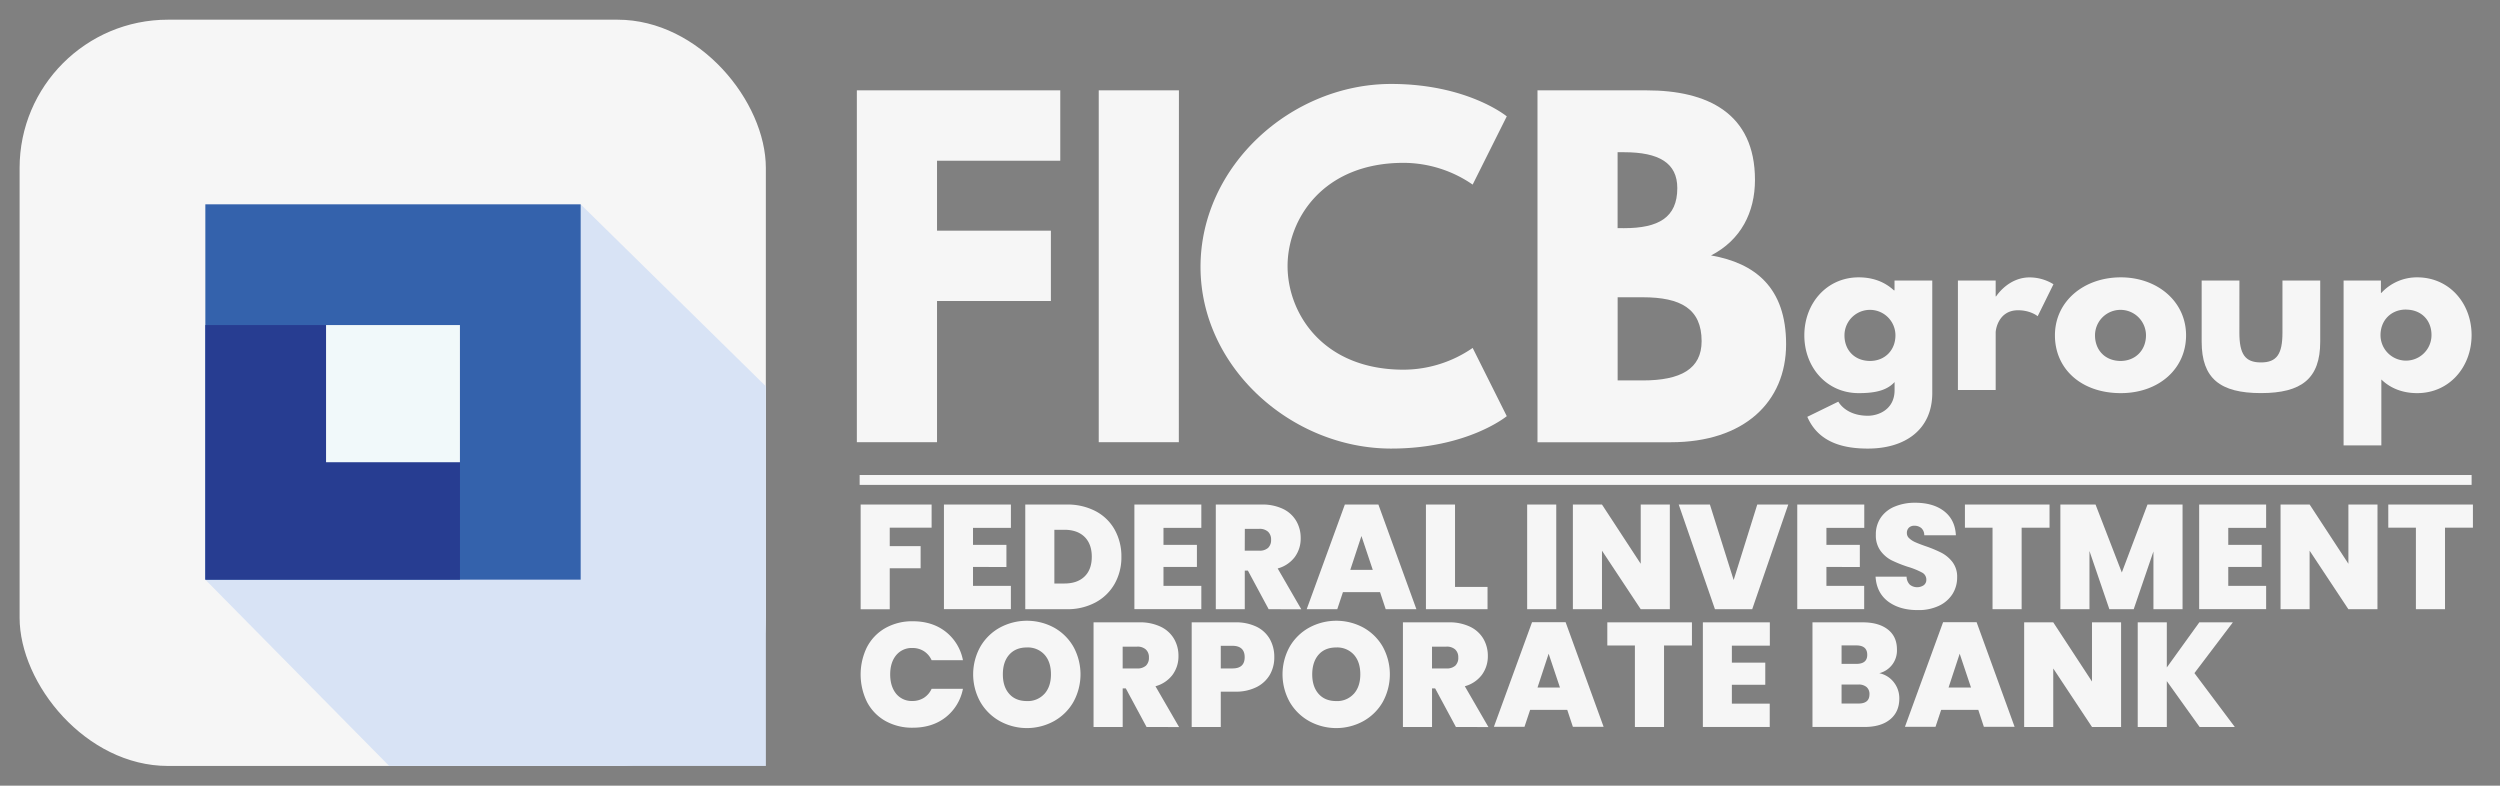
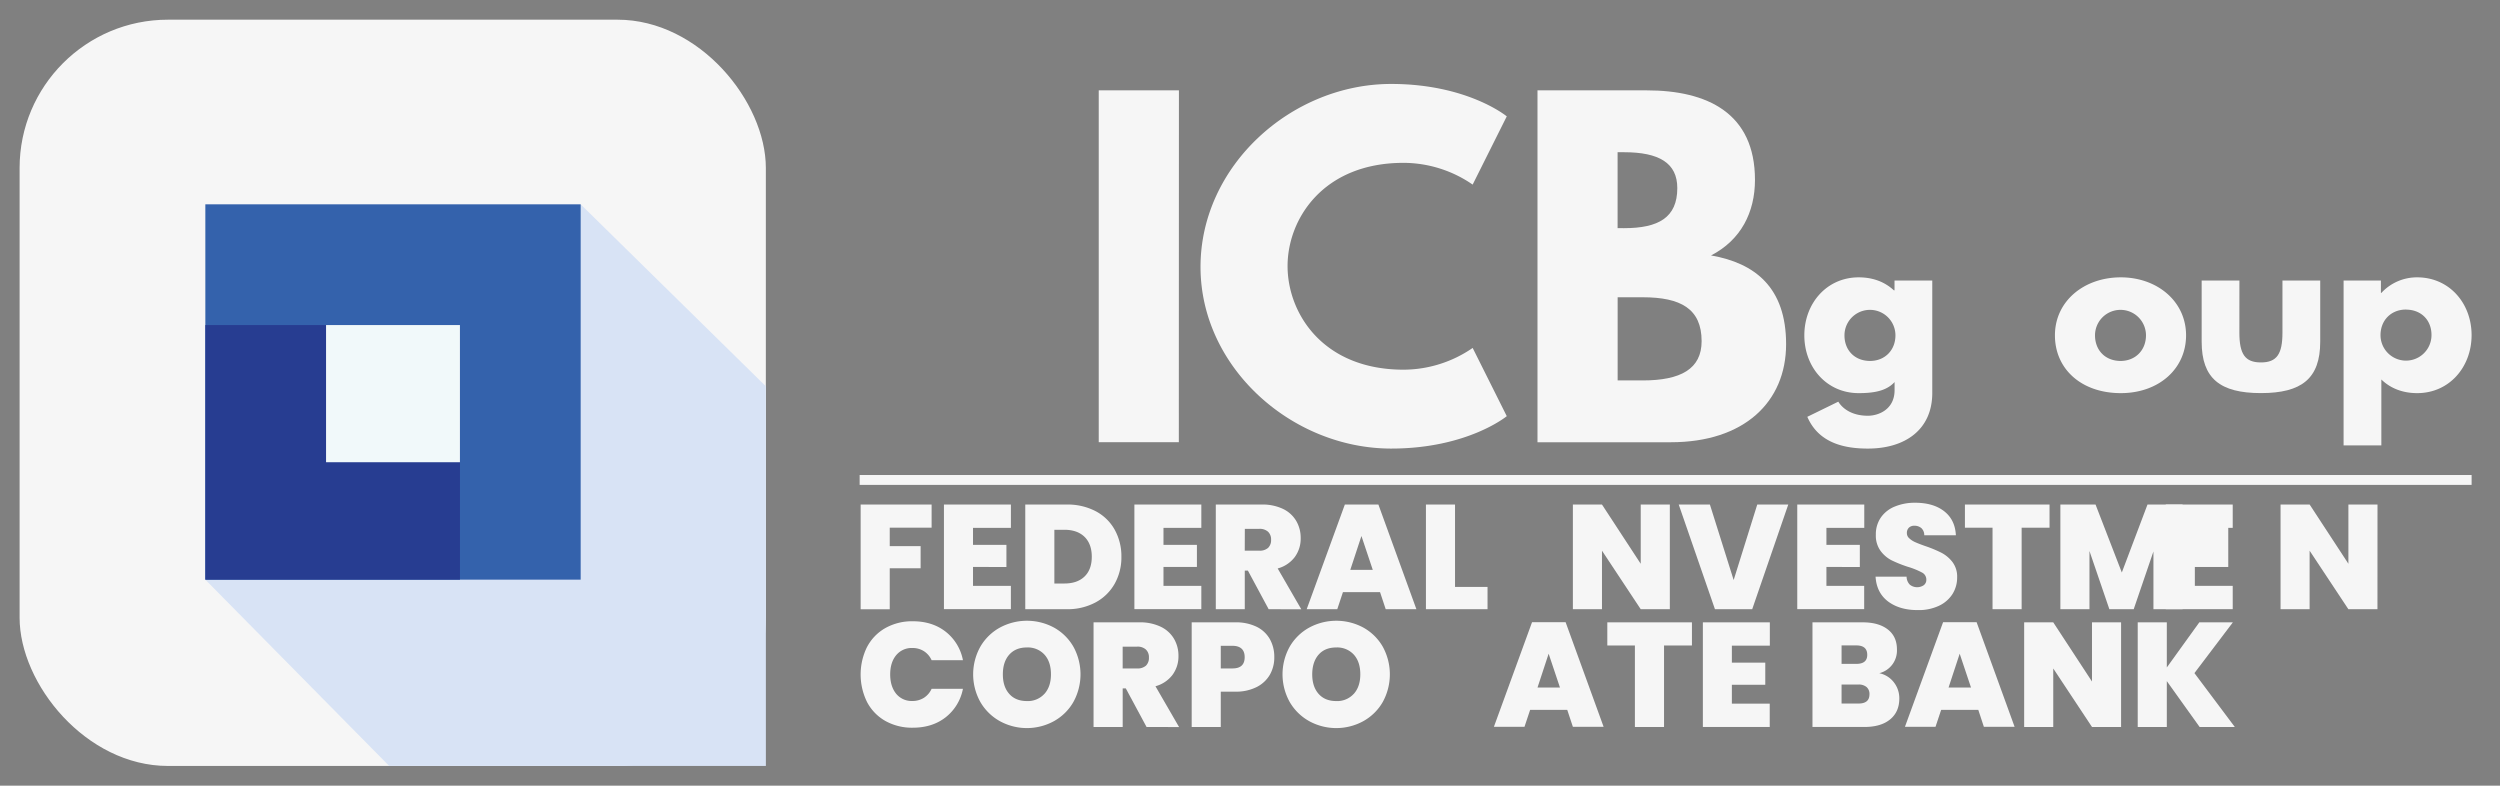
<svg xmlns="http://www.w3.org/2000/svg" viewBox="0 0 1324.24 416.15">
  <rect x="0" y="0" width="1324.24" height="416.15" fill="#808080" stroke="none" />
  <defs>
    <style>.cls-1{fill:#f6f6f6;}.cls-2{fill:#d8e3f5;}.cls-3{fill:#3462ac;}.cls-4{fill:#273d91;}.cls-5{fill:#f1f9fa;}</style>
  </defs>
  <g id="Calque_1" data-name="Calque 1">
-     <path class="cls-1" d="M561.62,85.13H496.34v37.05h60.31v37.27H496.34v74.77H453.87V47.86H561.62Z" />
    <path class="cls-1" d="M624.42,234.22H582V47.86h42.47Z" />
    <path class="cls-1" d="M780.06,184.3l18.07,36.14s-20.78,17.17-61.22,17.17c-52.63,0-101-42.92-101-96.23,0-53.54,48.11-96.91,101-96.91,40.44,0,61.22,17.17,61.22,17.17L780.06,97.78a64.72,64.72,0,0,0-36.6-11.52c-42.69,0-61.44,29.82-61.44,54.67,0,25.07,18.75,54.89,61.44,54.89A64.72,64.72,0,0,0,780.06,184.3Z" />
    <path class="cls-1" d="M872.22,47.86c32.08,0,57.38,12,57.38,47.44,0,17.16-7.45,31.85-23.27,40,23.27,4.07,39.76,16.94,39.76,47,0,30.72-22.36,51.95-61,51.95H814.4V47.86Zm-12,73c18.3,0,28.24-5.64,28.24-21.23,0-13.33-9.71-19-28.24-19h-3.39v40.21Zm9.94,80.65c20.11,0,31.18-6.1,31.18-20.79,0-17.16-11.07-23.26-31.18-23.26H856.86v44.05Z" />
    <path class="cls-1" d="M973.74,212.76c2.14,3.5,7,7.46,15.7,7.46,5.53,0,14.11-3.28,14.11-13.56v-4.29c-4.29,4.74-11.06,5.87-19,5.87-16.94,0-28.8-13.66-28.8-30.61s11.86-30.72,28.8-30.72c7.68,0,13.89,2.49,18.64,6.89h.33v-5.19h20v59.52c0,19.43-14.35,29.48-34.11,29.48-12.09,0-26-2.71-32.08-16.83Zm16.83-21.57c7.79,0,13.44-5.65,13.44-13.56a13.5,13.5,0,1,0-27,0C977,185.54,982.43,191.19,990.57,191.19Z" />
-     <path class="cls-1" d="M1037.1,148.61h20V157h.23s6.32-10.06,17.73-10.06a24,24,0,0,1,12.65,3.62l-8.36,16.94s-3.72-3.16-10.39-3.16c-10.39,0-11.86,10.28-11.86,11.74v30.5h-20Z" />
    <path class="cls-1" d="M1123.39,146.91c19.2,0,34.56,12.65,34.56,30.72,0,17.85-14.57,30.61-34.56,30.61-20.89,0-34.9-12.76-34.9-30.61C1088.49,159.56,1103.85,146.91,1123.39,146.91Zm-.11,44.28c7.79,0,13.44-5.65,13.44-13.56a13.5,13.5,0,1,0-27,0C1109.73,185.54,1115.15,191.19,1123.28,191.19Z" />
    <path class="cls-1" d="M1186.19,176.17c0,11.4,3,15.81,11.41,15.81s11.41-4.41,11.41-15.81V148.61h20V181c0,19.43-9.71,27.22-31.4,27.22s-31.4-7.79-31.4-27.22V148.61h20Z" />
    <path class="cls-1" d="M1280.39,208.24c-7.79,0-14.23-2.59-19-7.23v34.91h-20V148.61h19.77v6.55h.23a25.62,25.62,0,0,1,19-8.25c16.94,0,28.8,13.67,28.8,30.61S1297.33,208.24,1280.39,208.24Zm-6-44.27c-7.79,0-13.44,5.65-13.44,13.55a13.5,13.5,0,1,0,27,0C1288,169.62,1282.54,164,1274.4,164Z" />
    <path class="cls-1" d="M493.47,267.25v12.27H471.29v9.75h16.36V301H471.29v21.71H455.88V267.25Z" />
    <path class="cls-1" d="M515.4,279.6v9h17.7v11.72H515.4v10h20.06v12.35H500V267.25h35.47V279.6Z" />
    <path class="cls-1" d="M580.31,270.75a24.59,24.59,0,0,1,10.11,9.79A28.85,28.85,0,0,1,594,294.93a28.46,28.46,0,0,1-3.58,14.31,25.42,25.42,0,0,1-10.14,9.87A31.26,31.26,0,0,1,565,322.69H543.08V267.25H565A32,32,0,0,1,580.31,270.75Zm-5.85,34.64q3.84-3.7,3.85-10.46t-3.85-10.58q-3.86-3.72-10.62-3.73h-5.35v28.46h5.35Q570.61,309.08,574.46,305.39Z" />
    <path class="cls-1" d="M616.29,279.6v9H634v11.72H616.29v10h20.05v12.35H600.88V267.25h35.46V279.6Z" />
    <path class="cls-1" d="M672,322.69l-11-20.45h-1.65v20.45H644V267.25h24.29a25.18,25.18,0,0,1,11.32,2.32,16.22,16.22,0,0,1,7,6.37,17.64,17.64,0,0,1,2.36,9.08,16.51,16.51,0,0,1-3.1,10,16.77,16.77,0,0,1-9.09,6.09l12.51,21.63Zm-12.66-31H667a6.6,6.6,0,0,0,4.72-1.5,5.65,5.65,0,0,0,1.57-4.32,5.52,5.52,0,0,0-1.61-4.21,6.53,6.53,0,0,0-4.68-1.53h-7.62Z" />
    <path class="cls-1" d="M731,313.64H711.35l-3,9.05h-16.2l20.21-55.44h17.77l20.13,55.44H734Zm-3.85-11.79-6-17.93-5.9,17.93Z" />
    <path class="cls-1" d="M770.72,310.89h17.22v11.8H755.31V267.25h15.41Z" />
-     <path class="cls-1" d="M824.34,267.25v55.44H808.93V267.25Z" />
    <path class="cls-1" d="M884.5,322.69H869.08l-20.52-31v31H833.15V267.25h15.41l20.52,31.38V267.25H884.5Z" />
    <path class="cls-1" d="M947.24,267.25l-19.1,55.44H908.4l-19.19-55.44h16.52l12.58,40,12.5-40Z" />
    <path class="cls-1" d="M967.45,279.6v9h17.69v11.72H967.45v10h20v12.35H952V267.25H987.5V279.6Z" />
    <path class="cls-1" d="M1000.16,318.64Q994,314,993.48,305.47h16.43a6.15,6.15,0,0,0,1.73,4.24,6.25,6.25,0,0,0,7.35.28,3.51,3.51,0,0,0,1.38-2.95,4.17,4.17,0,0,0-2.28-3.77,39.67,39.67,0,0,0-7.39-3,66.75,66.75,0,0,1-8.77-3.5,16.79,16.79,0,0,1-5.82-5,13.72,13.72,0,0,1-2.48-8.53,15.6,15.6,0,0,1,2.68-9.16,16.51,16.51,0,0,1,7.39-5.78,27.6,27.6,0,0,1,10.69-2q9.68,0,15.45,4.52t6.18,12.7h-16.75a5,5,0,0,0-1.53-3.78,5.58,5.58,0,0,0-3.74-1.26,4,4,0,0,0-2.83,1,3.78,3.78,0,0,0-1.1,2.91,3.56,3.56,0,0,0,1.22,2.71,11.08,11.08,0,0,0,3,2c1.2.56,3,1.25,5.34,2.09a66.32,66.32,0,0,1,8.69,3.58,17.78,17.78,0,0,1,5.9,4.95,12.74,12.74,0,0,1,2.47,8.06,16.37,16.37,0,0,1-2.47,8.89,17,17,0,0,1-7.16,6.21,25,25,0,0,1-11,2.28Q1006.38,323.24,1000.16,318.64Z" />
    <path class="cls-1" d="M1085.63,267.25v12.27h-14.78v43.17h-15.41V279.52h-14.63V267.25Z" />
    <path class="cls-1" d="M1156.09,267.25v55.44h-15.42V292.1l-10.45,30.59h-12.9l-10.54-30.83v30.83h-15.41V267.25H1110l13.92,36,13.6-36Z" />
-     <path class="cls-1" d="M1180.3,279.6v9H1198v11.72h-17.7v10h20.06v12.35h-35.47V267.25h35.47V279.6Z" />
+     <path class="cls-1" d="M1180.3,279.6v9v11.72h-17.7v10h20.06v12.35h-35.47V267.25h35.47V279.6Z" />
    <path class="cls-1" d="M1259.33,322.69h-15.41l-20.53-31v31H1208V267.25h15.41l20.53,31.38V267.25h15.41Z" />
-     <path class="cls-1" d="M1309.89,267.25v12.27h-14.78v43.17h-15.42V279.52h-14.62V267.25Z" />
    <path class="cls-1" d="M459.3,342.66a24.64,24.64,0,0,1,9.71-10,28.83,28.83,0,0,1,14.47-3.58q10.38,0,17.46,5.55a25.09,25.09,0,0,1,9.12,15.06H493.47a11.1,11.1,0,0,0-4.13-4.8,11.25,11.25,0,0,0-6.09-1.65,10.57,10.57,0,0,0-8.54,3.81q-3.18,3.82-3.18,10.18t3.18,10.27a10.57,10.57,0,0,0,8.54,3.81,11.25,11.25,0,0,0,6.09-1.65,11.1,11.1,0,0,0,4.13-4.8h16.59a25.12,25.12,0,0,1-9.12,15.06q-7.08,5.55-17.46,5.54A28.83,28.83,0,0,1,469,381.9a24.64,24.64,0,0,1-9.71-10,33,33,0,0,1,0-29.25Z" />
    <path class="cls-1" d="M529.64,382a27.14,27.14,0,0,1-10.34-10.14,30.06,30.06,0,0,1,0-29.33,27,27,0,0,1,10.34-10.1,30.17,30.17,0,0,1,28.66,0,26.82,26.82,0,0,1,10.26,10.1,30.34,30.34,0,0,1,0,29.33A26.89,26.89,0,0,1,558.26,382a29.8,29.8,0,0,1-28.62,0Zm23.63-14.5q3.42-3.86,3.42-10.3,0-6.62-3.42-10.42a11.9,11.9,0,0,0-9.32-3.82c-4,0-7.1,1.28-9.36,3.82s-3.38,6-3.38,10.42,1.13,7.79,3.38,10.34,5.37,3.81,9.36,3.81A11.83,11.83,0,0,0,553.27,367.47Z" />
    <path class="cls-1" d="M607.33,385.08l-11-20.44h-1.65v20.44H579.25V329.65h24.3A25.18,25.18,0,0,1,614.87,332a16.22,16.22,0,0,1,7,6.37,17.65,17.65,0,0,1,2.36,9.09,16.48,16.48,0,0,1-3.1,9.94,16.83,16.83,0,0,1-9.09,6.1l12.51,21.62Zm-12.66-31h7.62a6.65,6.65,0,0,0,4.72-1.49,5.69,5.69,0,0,0,1.57-4.33,5.53,5.53,0,0,0-1.61-4.21,6.53,6.53,0,0,0-4.68-1.53h-7.62Z" />
    <path class="cls-1" d="M672.71,357.28a16.73,16.73,0,0,1-7,6.61,24.21,24.21,0,0,1-11.44,2.48h-7.63v18.71H631.23V329.65h23A25.07,25.07,0,0,1,665.63,332a16.25,16.25,0,0,1,7,6.53,19.17,19.17,0,0,1,2.36,9.59A18.42,18.42,0,0,1,672.71,357.28Zm-13.41-9.16q0-6-6.53-6.05h-6.13v12h6.13Q659.3,354.1,659.3,348.12Z" />
    <path class="cls-1" d="M693.5,382a27.21,27.21,0,0,1-10.34-10.14,30.13,30.13,0,0,1,0-29.33,27,27,0,0,1,10.34-10.1,30.19,30.19,0,0,1,28.67,0,26.82,26.82,0,0,1,10.26,10.1,30.41,30.41,0,0,1,0,29.33A26.89,26.89,0,0,1,722.13,382a29.82,29.82,0,0,1-28.63,0Zm23.63-14.5q3.42-3.86,3.42-10.3,0-6.62-3.42-10.42a11.89,11.89,0,0,0-9.32-3.82q-6,0-9.35,3.82t-3.38,10.42q0,6.52,3.38,10.34t9.35,3.81A11.81,11.81,0,0,0,717.13,367.47Z" />
-     <path class="cls-1" d="M771.19,385.08l-11-20.44h-1.65v20.44H743.12V329.65h24.3A25.21,25.21,0,0,1,778.74,332a16.28,16.28,0,0,1,7,6.37,17.75,17.75,0,0,1,2.36,9.09,16.49,16.49,0,0,1-3.11,9.94,16.81,16.81,0,0,1-9.08,6.1l12.5,21.62Zm-12.66-31h7.63a6.66,6.66,0,0,0,4.72-1.49,5.73,5.73,0,0,0,1.57-4.33,5.57,5.57,0,0,0-1.61-4.21,6.56,6.56,0,0,0-4.68-1.53h-7.63Z" />
    <path class="cls-1" d="M830.16,376H810.51l-3,9h-16.2l20.21-55.43H829.3l20.13,55.43H833.15Zm-3.85-11.8-6-17.93-5.9,17.93Z" />
    <path class="cls-1" d="M896.21,329.65v12.26H881.43v43.17H866V341.91H851.39V329.65Z" />
    <path class="cls-1" d="M917.36,342v9h17.7v11.72h-17.7v10h20.06v12.35H902V329.65h35.47V342Z" />
    <path class="cls-1" d="M1003.19,361.45a13.66,13.66,0,0,1,2.87,8.53q0,7.08-4.88,11.09t-13.68,4H960.06V329.65h26.58q8.49,0,13.33,3.77T1004.8,344a12.35,12.35,0,0,1-9.36,12.59A13.06,13.06,0,0,1,1003.19,361.45Zm-27.72-9.79h7.79q5.81,0,5.81-4.79,0-5-5.81-5h-7.79Zm14.78,16.12a4.83,4.83,0,0,0-1.53-3.85,6.44,6.44,0,0,0-4.36-1.34h-8.89v10.07h9Q990.24,372.66,990.25,367.78Z" />
    <path class="cls-1" d="M1047.89,376h-19.66l-3,9h-16.19l20.21-55.43H1047l20.13,55.43h-16.28Zm-3.85-11.8-6-17.93-5.9,17.93Z" />
    <path class="cls-1" d="M1123.53,385.08h-15.41l-20.52-31v31h-15.41V329.65h15.41L1108.12,361V329.65h15.41Z" />
    <path class="cls-1" d="M1165.13,385.08l-17.38-24.3v24.3h-15.41V329.65h15.41v23.9l17.22-23.9h17.77l-20.36,26.89,21.39,28.54Z" />
    <rect class="cls-1" x="455.35" y="251.61" width="853.85" height="5.23" />
  </g>
  <g id="Calque_3" data-name="Calque 3">
    <rect class="cls-1" x="10.38" y="10.43" width="395.29" height="395.29" rx="78.58" />
    <polygon class="cls-2" points="108.77 307.04 206.14 405.72 405.68 405.72 405.68 204.64 307.58 108.23 108.77 307.04" />
    <rect class="cls-3" x="108.77" y="108.23" width="198.81" height="198.81" />
    <rect class="cls-4" x="108.77" y="172.18" width="134.87" height="134.87" />
    <rect class="cls-5" x="172.71" y="172.18" width="70.92" height="72.66" />
  </g>
</svg>